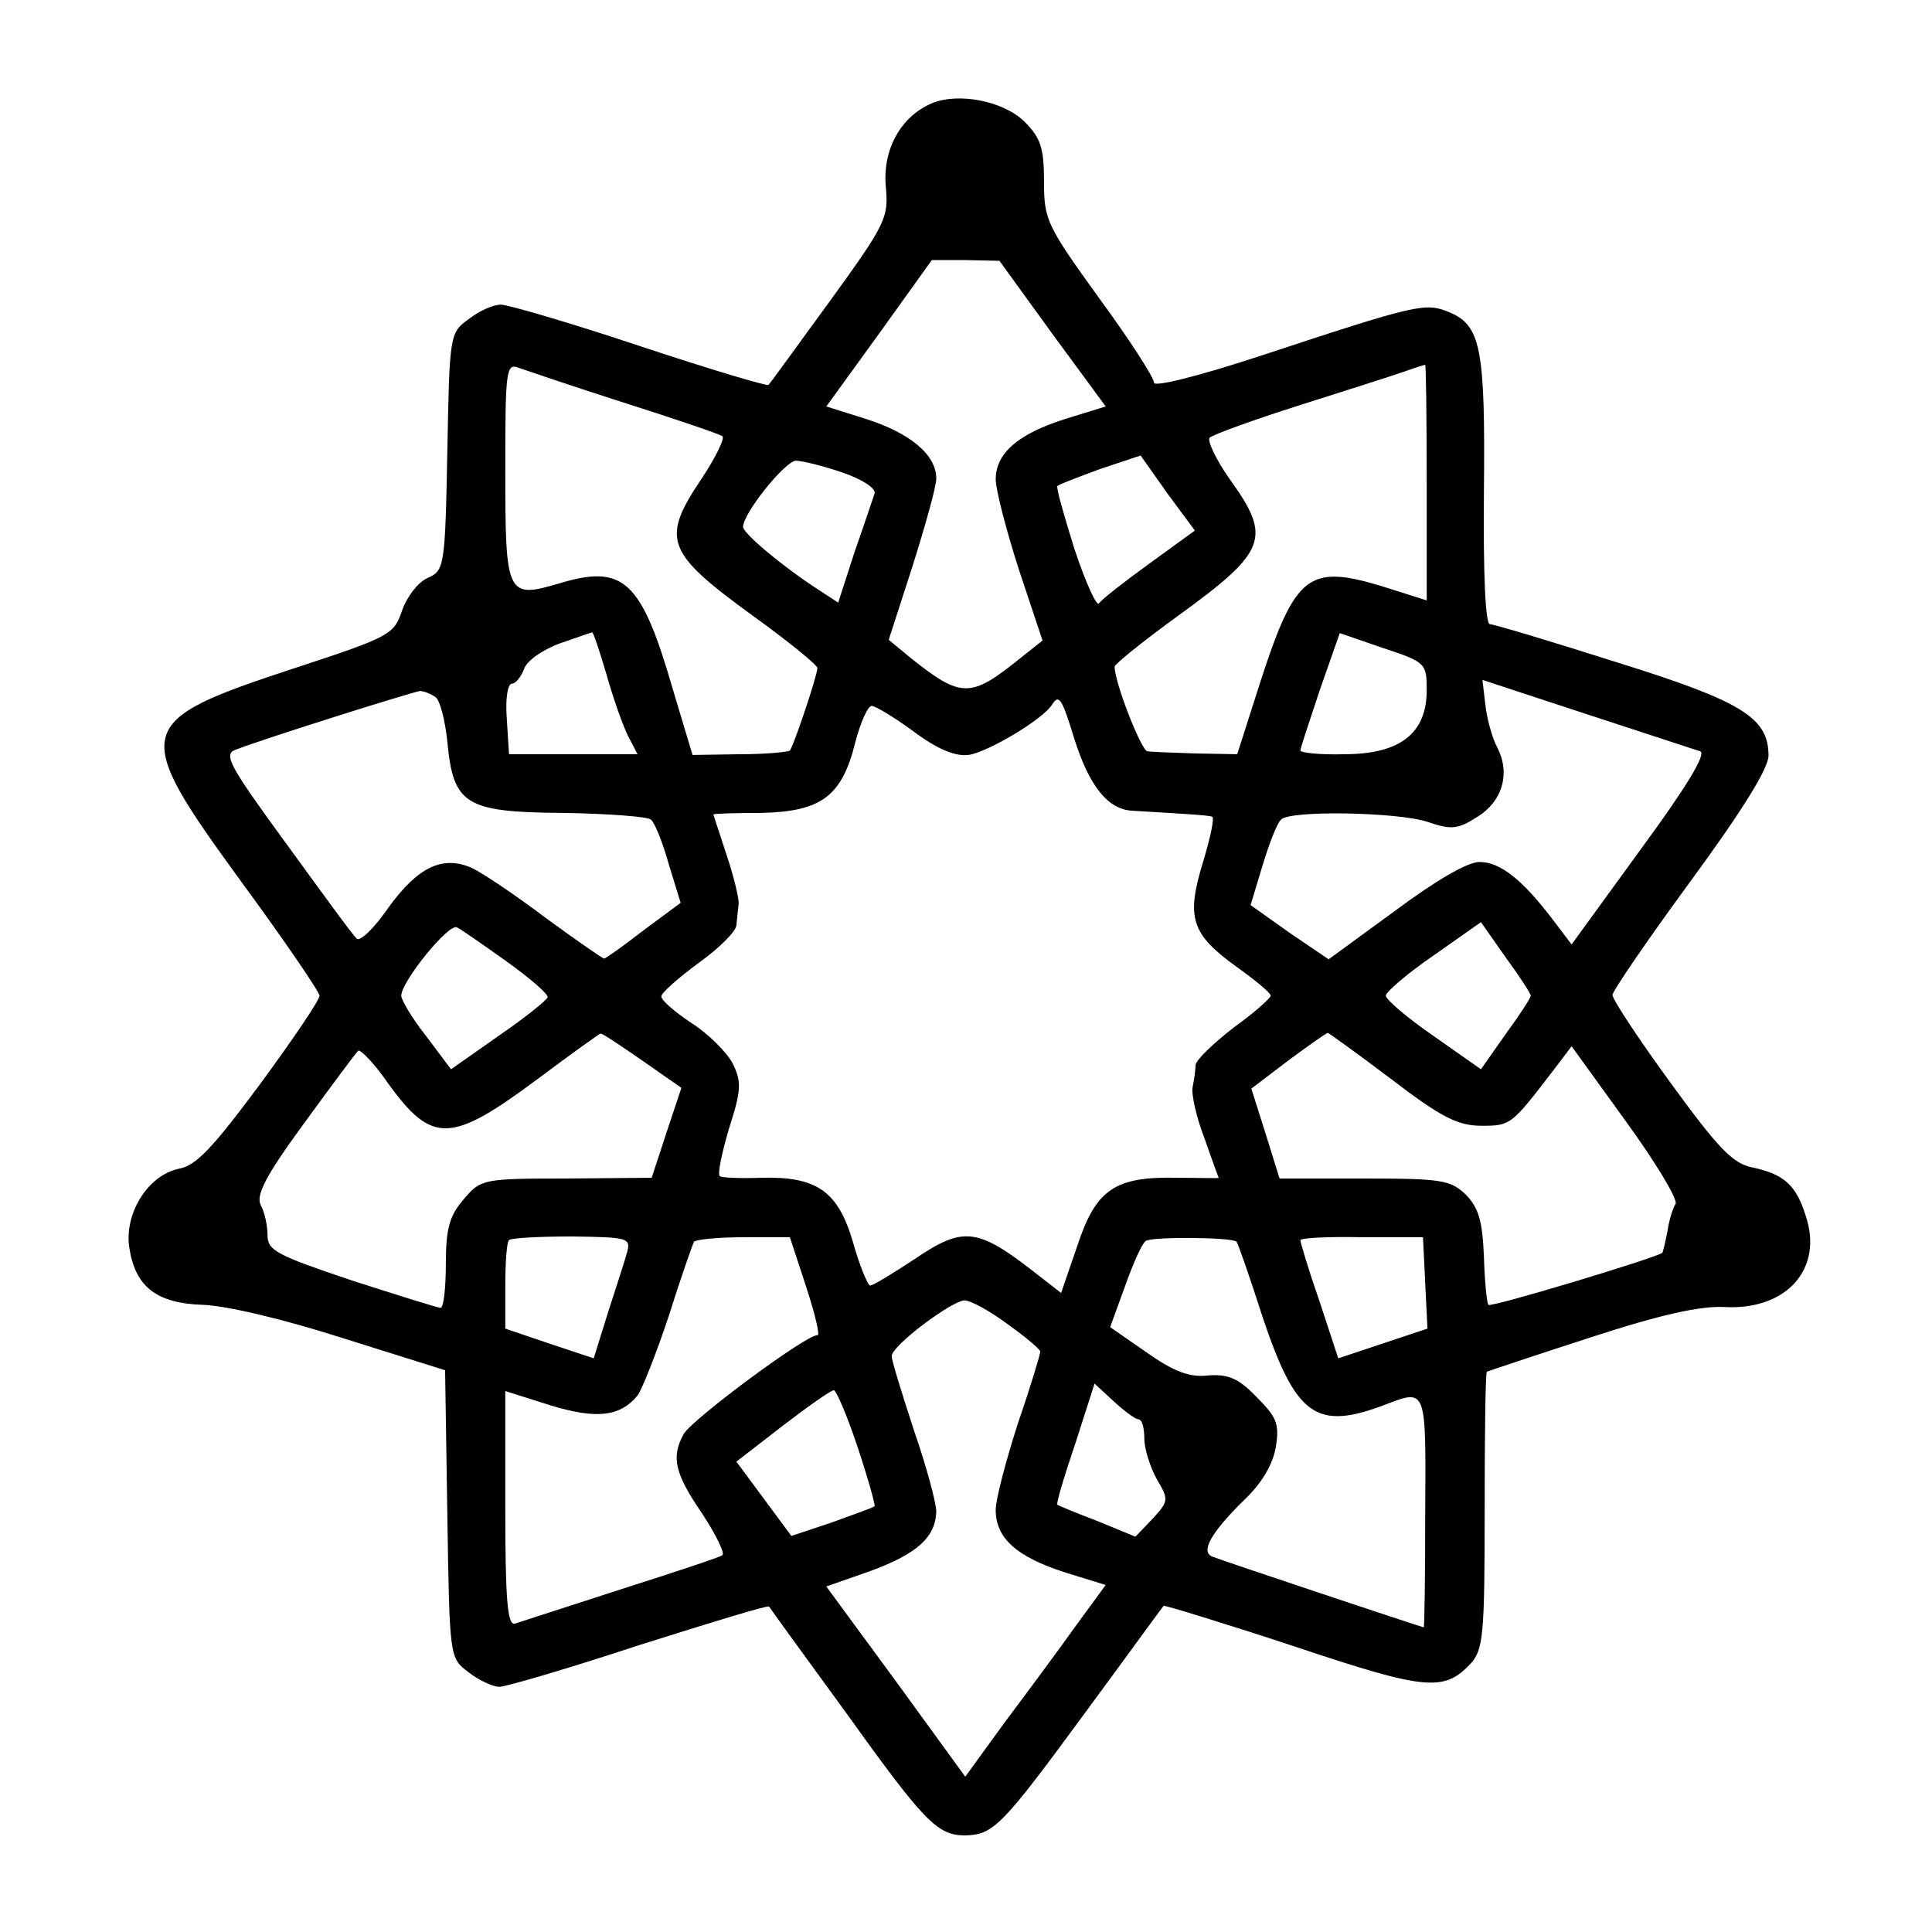
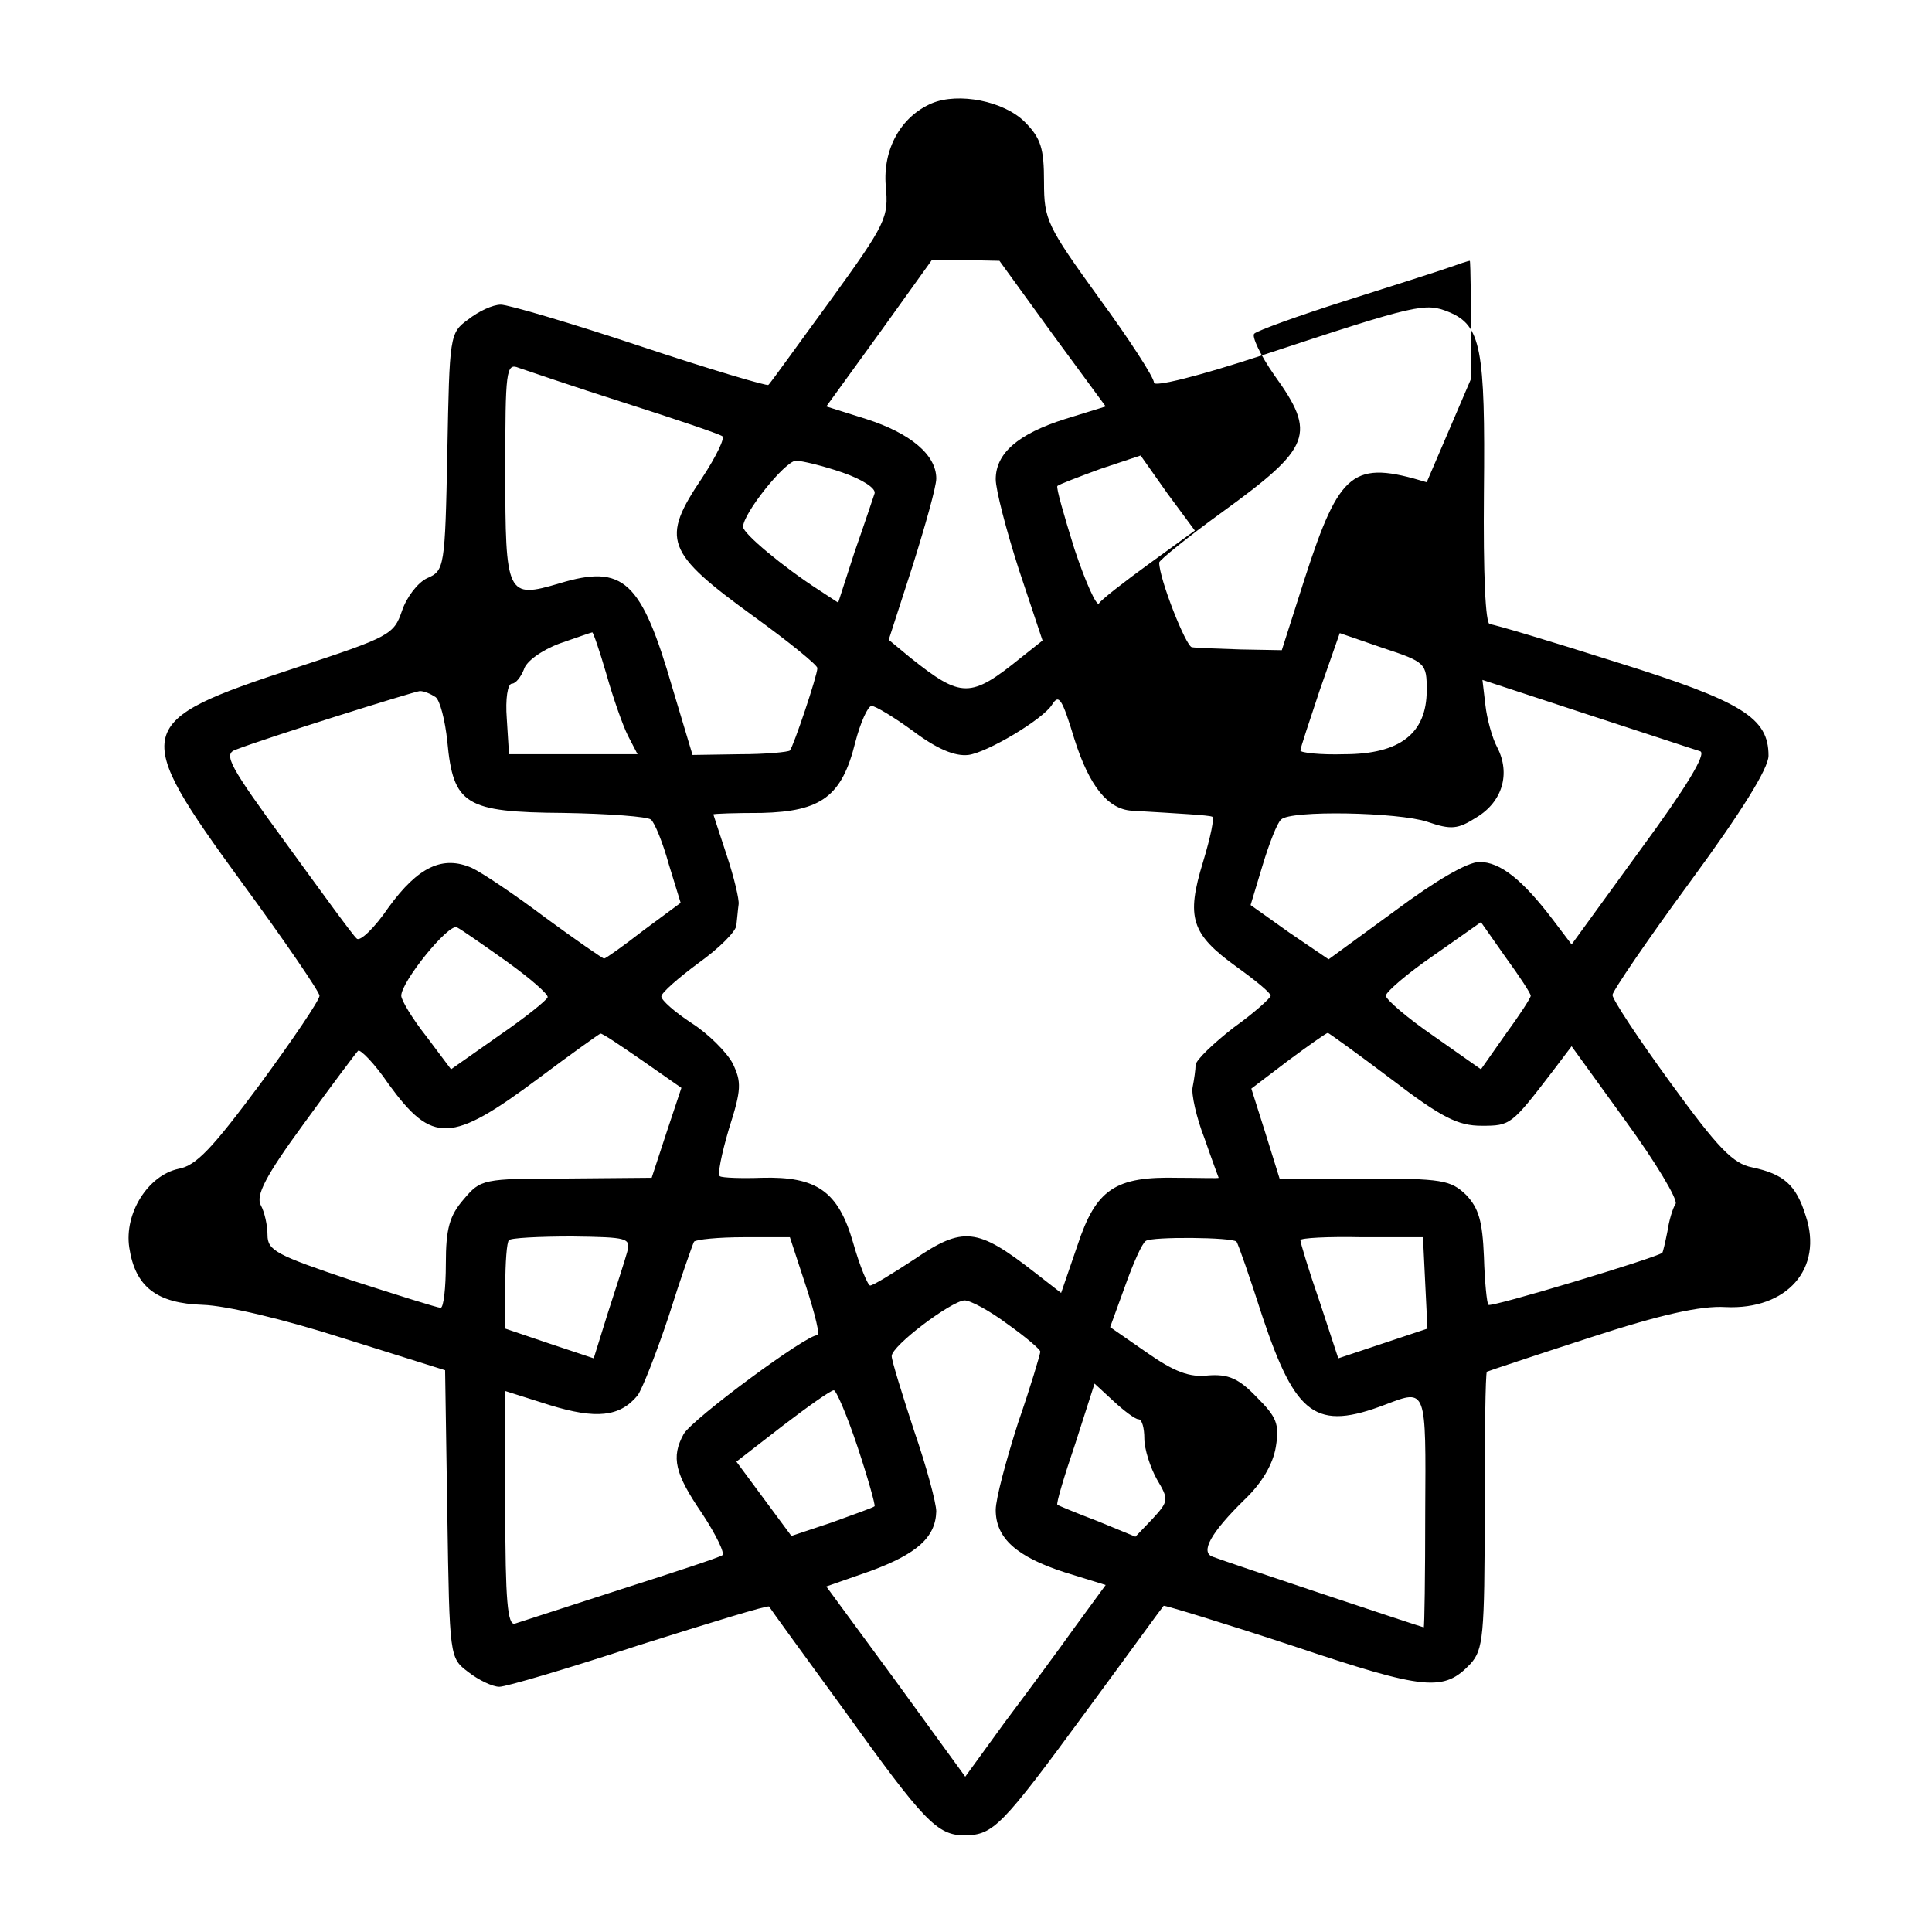
<svg xmlns="http://www.w3.org/2000/svg" version="1.0" width="260pt" height="260pt" viewBox="0 0 260 260" preserveAspectRatio="xMidYMid meet">
  <g transform="translate(0,260) scale(0.1,-0.1)" fill="#000000" stroke="none">
-     <path d="M1254 2461 c-42 -18 -66 -62 -62 -111 4 -43 1 -50 -75 -155 -44 -60 -81 -112 -83 -113 -1 -2 -79 21 -172 52 -93 31 -178 56 -188 56 -11 0 -30 -9 -44 -20 -25 -18 -25 -22 -28 -178 -3 -156 -4 -160 -27 -170 -13 -6 -28 -26 -34 -44 -11 -32 -16 -35 -144 -77 -219 -72 -222 -82 -72 -288 58 -79 105 -148 105 -153 0 -6 -36 -59 -80 -119 -64 -86 -86 -110 -110 -114 -41 -9 -73 -60 -66 -106 8 -53 37 -75 99 -77 31 -1 108 -19 189 -45 l137 -43 3 -194 c3 -193 3 -193 28 -212 14 -11 33 -20 42 -20 9 0 94 25 188 56 95 30 173 54 175 52 1 -2 46 -64 100 -138 109 -152 126 -170 164 -170 38 1 49 12 162 166 56 76 103 141 105 143 1 1 80 -23 174 -54 179 -60 203 -62 239 -24 17 19 19 37 19 205 0 102 1 186 3 188 2 1 65 22 139 46 95 31 149 43 182 41 83 -4 132 52 108 123 -13 42 -30 56 -72 65 -26 5 -46 26 -110 114 -43 59 -78 112 -78 118 0 5 47 74 105 153 69 94 105 152 105 169 0 51 -35 73 -205 126 -88 28 -165 51 -170 51 -6 0 -9 68 -8 177 2 195 -4 225 -47 243 -32 13 -42 11 -251 -58 -88 -29 -146 -43 -146 -37 0 7 -33 58 -74 114 -70 97 -74 105 -74 156 0 45 -4 59 -26 81 -28 28 -89 40 -125 25z m162 -310 l72 -98 -55 -17 c-63 -20 -93 -46 -93 -81 0 -14 14 -68 31 -121 l32 -96 -29 -23 c-68 -55 -80 -55 -149 0 l-29 24 32 99 c17 54 32 107 32 118 0 32 -35 61 -94 80 l-54 17 71 98 71 99 45 0 46 -1 71 -98z m-576 -93 c69 -22 128 -42 132 -45 4 -2 -8 -27 -27 -56 -56 -83 -50 -100 70 -187 47 -34 85 -65 85 -69 0 -10 -32 -105 -37 -111 -2 -2 -32 -5 -67 -5 l-64 -1 -27 90 c-42 145 -66 167 -152 141 -71 -21 -73 -17 -73 152 0 134 1 145 18 138 9 -3 73 -25 142 -47z m1080 -107 l0 -159 -60 19 c-99 30 -117 16 -164 -129 l-31 -97 -55 1 c-30 1 -60 2 -66 3 -8 1 -44 92 -44 114 0 3 38 34 85 68 120 87 127 105 70 184 -19 27 -31 53 -27 56 4 4 59 24 122 44 63 20 126 40 140 45 14 5 26 9 28 9 1 1 2 -71 2 -158z m-374 -110 c-33 -24 -64 -48 -67 -53 -3 -5 -18 28 -33 73 -14 45 -25 83 -23 85 2 2 28 12 58 23 l54 18 36 -51 37 -50 -62 -45z m-412 123 c26 -9 45 -21 43 -28 -2 -6 -14 -42 -27 -79 l-22 -68 -26 17 c-48 31 -102 76 -102 85 0 18 56 88 71 89 8 0 37 -7 63 -16z m-318 -271 c9 -32 22 -69 29 -83 l13 -25 -86 0 -87 0 -3 48 c-2 26 1 47 7 47 5 0 12 9 16 19 3 11 24 26 48 35 23 8 43 15 44 15 1 1 10 -25 19 -56z m1104 -22 c0 -58 -36 -86 -111 -86 -32 -1 -59 2 -59 5 0 3 12 39 26 81 l27 77 58 -20 c58 -19 59 -21 59 -57z m368 -82 c9 -3 -19 -49 -80 -132 l-93 -128 -25 33 c-41 54 -71 78 -99 78 -16 0 -59 -25 -114 -66 l-89 -65 -53 36 -52 37 16 53 c9 30 20 58 25 62 12 13 158 10 197 -3 32 -11 41 -10 66 6 35 21 46 59 28 94 -7 13 -14 39 -16 57 l-4 34 140 -46 c77 -25 146 -48 153 -50z m-1702 73 c6 -4 13 -31 16 -60 8 -85 24 -95 156 -96 61 -1 114 -5 118 -9 5 -4 16 -31 24 -60 l16 -52 -50 -37 c-27 -21 -51 -38 -53 -38 -2 0 -38 25 -79 55 -41 31 -86 61 -99 67 -39 17 -72 2 -112 -53 -19 -28 -39 -47 -43 -42 -5 4 -47 62 -95 128 -76 104 -85 120 -68 126 41 16 239 78 248 79 6 0 15 -4 21 -8z m860 -57 c20 -63 45 -94 77 -96 67 -4 103 -6 108 -8 4 0 -2 -28 -12 -61 -23 -75 -16 -97 45 -141 25 -18 46 -35 46 -39 0 -3 -22 -23 -50 -43 -27 -21 -50 -43 -51 -50 0 -6 -2 -20 -4 -30 -2 -9 5 -41 16 -69 10 -29 19 -53 19 -53 0 -1 -25 0 -55 0 -84 2 -110 -15 -135 -91 l-22 -64 -36 28 c-77 60 -96 62 -162 17 -29 -19 -55 -35 -59 -35 -3 0 -14 26 -23 58 -20 69 -49 89 -123 87 -27 -1 -53 0 -56 2 -4 1 2 30 12 64 17 53 17 63 5 88 -8 15 -33 40 -55 54 -23 15 -41 31 -41 36 0 5 23 25 50 45 28 20 51 43 51 51 1 8 2 21 3 28 1 6 -6 36 -16 66 -10 30 -18 55 -18 55 0 1 29 2 65 2 80 2 108 22 126 95 7 27 17 49 22 49 5 0 30 -15 56 -34 32 -24 56 -34 74 -32 25 3 101 48 113 68 9 14 13 9 30 -47z m-764 -299 c32 -23 56 -44 55 -48 -1 -4 -31 -28 -66 -52 l-64 -45 -33 44 c-19 24 -34 49 -34 55 0 19 64 98 75 92 6 -3 36 -24 67 -46z m1378 -46 c0 -3 -15 -26 -34 -52 l-33 -47 -64 45 c-35 24 -64 49 -64 54 0 5 29 30 64 54 l64 45 33 -47 c19 -26 34 -49 34 -52z m-1196 -87 l53 -37 -20 -60 -20 -61 -115 -1 c-113 0 -115 -1 -138 -28 -19 -22 -24 -39 -24 -87 0 -32 -3 -59 -7 -59 -4 0 -58 17 -120 37 -101 34 -113 40 -113 61 0 13 -4 31 -9 40 -7 13 6 39 58 110 37 51 70 95 73 98 3 2 22 -17 41 -45 59 -81 84 -80 202 8 44 33 82 60 83 60 2 1 27 -16 56 -36z m1008 -25 c68 -52 90 -63 122 -63 39 0 40 1 96 74 l25 33 73 -101 c40 -55 70 -105 67 -111 -4 -6 -9 -23 -11 -37 -3 -15 -6 -28 -7 -29 -9 -7 -231 -74 -234 -70 -2 2 -5 31 -6 65 -2 48 -7 65 -24 83 -21 20 -32 22 -137 22 l-114 0 -19 61 -19 60 50 38 c27 20 51 37 53 37 1 0 40 -28 85 -62z m-1028 -233 c-3 -11 -15 -48 -26 -82 l-19 -61 -60 20 -59 20 0 57 c0 32 2 60 5 62 2 3 40 5 85 5 75 -1 79 -2 74 -21z m241 -47 c12 -37 19 -66 15 -65 -12 3 -169 -113 -180 -133 -17 -31 -12 -53 25 -107 19 -29 31 -54 27 -56 -4 -3 -65 -23 -137 -46 -71 -23 -136 -44 -142 -46 -10 -3 -13 32 -13 154 l0 159 60 -19 c62 -19 94 -16 118 13 6 8 25 56 42 107 16 51 32 96 34 100 3 3 33 6 67 6 l62 0 22 -67z m579 61 c2 -2 18 -48 35 -101 45 -134 72 -154 166 -118 55 21 54 22 53 -145 0 -85 -1 -155 -2 -155 -2 0 -266 88 -284 95 -17 6 -3 32 43 77 23 22 38 47 42 71 5 31 1 40 -26 67 -24 25 -38 31 -65 29 -25 -3 -46 5 -83 31 l-49 34 20 55 c11 31 23 58 28 61 8 6 117 5 122 -1z m254 -56 l3 -61 -60 -20 -60 -20 -25 76 c-15 43 -26 80 -26 83 0 3 37 5 83 4 l82 0 3 -62z m-562 -55 c24 -17 44 -34 44 -37 0 -3 -13 -47 -30 -96 -16 -50 -30 -102 -30 -117 0 -38 28 -63 93 -84 l55 -17 -41 -56 c-22 -31 -65 -89 -95 -129 l-53 -73 -93 128 -94 128 60 21 c62 23 87 45 88 80 0 11 -13 60 -30 109 -16 49 -30 94 -30 100 0 14 80 74 98 75 8 0 34 -14 58 -32z m176 -128 c5 0 8 -12 8 -26 0 -14 8 -39 17 -55 16 -27 16 -29 -6 -53 l-23 -24 -51 21 c-29 11 -53 21 -54 22 -2 1 9 38 24 82 l26 81 26 -24 c14 -13 29 -24 33 -24z m-378 -37 c14 -42 24 -78 23 -80 -2 -2 -28 -11 -58 -22 l-54 -18 -37 50 -37 50 62 48 c34 26 65 48 69 48 3 1 18 -34 32 -76z" />
+     <path d="M1254 2461 c-42 -18 -66 -62 -62 -111 4 -43 1 -50 -75 -155 -44 -60 -81 -112 -83 -113 -1 -2 -79 21 -172 52 -93 31 -178 56 -188 56 -11 0 -30 -9 -44 -20 -25 -18 -25 -22 -28 -178 -3 -156 -4 -160 -27 -170 -13 -6 -28 -26 -34 -44 -11 -32 -16 -35 -144 -77 -219 -72 -222 -82 -72 -288 58 -79 105 -148 105 -153 0 -6 -36 -59 -80 -119 -64 -86 -86 -110 -110 -114 -41 -9 -73 -60 -66 -106 8 -53 37 -75 99 -77 31 -1 108 -19 189 -45 l137 -43 3 -194 c3 -193 3 -193 28 -212 14 -11 33 -20 42 -20 9 0 94 25 188 56 95 30 173 54 175 52 1 -2 46 -64 100 -138 109 -152 126 -170 164 -170 38 1 49 12 162 166 56 76 103 141 105 143 1 1 80 -23 174 -54 179 -60 203 -62 239 -24 17 19 19 37 19 205 0 102 1 186 3 188 2 1 65 22 139 46 95 31 149 43 182 41 83 -4 132 52 108 123 -13 42 -30 56 -72 65 -26 5 -46 26 -110 114 -43 59 -78 112 -78 118 0 5 47 74 105 153 69 94 105 152 105 169 0 51 -35 73 -205 126 -88 28 -165 51 -170 51 -6 0 -9 68 -8 177 2 195 -4 225 -47 243 -32 13 -42 11 -251 -58 -88 -29 -146 -43 -146 -37 0 7 -33 58 -74 114 -70 97 -74 105 -74 156 0 45 -4 59 -26 81 -28 28 -89 40 -125 25z m162 -310 l72 -98 -55 -17 c-63 -20 -93 -46 -93 -81 0 -14 14 -68 31 -121 l32 -96 -29 -23 c-68 -55 -80 -55 -149 0 l-29 24 32 99 c17 54 32 107 32 118 0 32 -35 61 -94 80 l-54 17 71 98 71 99 45 0 46 -1 71 -98z m-576 -93 c69 -22 128 -42 132 -45 4 -2 -8 -27 -27 -56 -56 -83 -50 -100 70 -187 47 -34 85 -65 85 -69 0 -10 -32 -105 -37 -111 -2 -2 -32 -5 -67 -5 l-64 -1 -27 90 c-42 145 -66 167 -152 141 -71 -21 -73 -17 -73 152 0 134 1 145 18 138 9 -3 73 -25 142 -47z m1080 -107 c-99 30 -117 16 -164 -129 l-31 -97 -55 1 c-30 1 -60 2 -66 3 -8 1 -44 92 -44 114 0 3 38 34 85 68 120 87 127 105 70 184 -19 27 -31 53 -27 56 4 4 59 24 122 44 63 20 126 40 140 45 14 5 26 9 28 9 1 1 2 -71 2 -158z m-374 -110 c-33 -24 -64 -48 -67 -53 -3 -5 -18 28 -33 73 -14 45 -25 83 -23 85 2 2 28 12 58 23 l54 18 36 -51 37 -50 -62 -45z m-412 123 c26 -9 45 -21 43 -28 -2 -6 -14 -42 -27 -79 l-22 -68 -26 17 c-48 31 -102 76 -102 85 0 18 56 88 71 89 8 0 37 -7 63 -16z m-318 -271 c9 -32 22 -69 29 -83 l13 -25 -86 0 -87 0 -3 48 c-2 26 1 47 7 47 5 0 12 9 16 19 3 11 24 26 48 35 23 8 43 15 44 15 1 1 10 -25 19 -56z m1104 -22 c0 -58 -36 -86 -111 -86 -32 -1 -59 2 -59 5 0 3 12 39 26 81 l27 77 58 -20 c58 -19 59 -21 59 -57z m368 -82 c9 -3 -19 -49 -80 -132 l-93 -128 -25 33 c-41 54 -71 78 -99 78 -16 0 -59 -25 -114 -66 l-89 -65 -53 36 -52 37 16 53 c9 30 20 58 25 62 12 13 158 10 197 -3 32 -11 41 -10 66 6 35 21 46 59 28 94 -7 13 -14 39 -16 57 l-4 34 140 -46 c77 -25 146 -48 153 -50z m-1702 73 c6 -4 13 -31 16 -60 8 -85 24 -95 156 -96 61 -1 114 -5 118 -9 5 -4 16 -31 24 -60 l16 -52 -50 -37 c-27 -21 -51 -38 -53 -38 -2 0 -38 25 -79 55 -41 31 -86 61 -99 67 -39 17 -72 2 -112 -53 -19 -28 -39 -47 -43 -42 -5 4 -47 62 -95 128 -76 104 -85 120 -68 126 41 16 239 78 248 79 6 0 15 -4 21 -8z m860 -57 c20 -63 45 -94 77 -96 67 -4 103 -6 108 -8 4 0 -2 -28 -12 -61 -23 -75 -16 -97 45 -141 25 -18 46 -35 46 -39 0 -3 -22 -23 -50 -43 -27 -21 -50 -43 -51 -50 0 -6 -2 -20 -4 -30 -2 -9 5 -41 16 -69 10 -29 19 -53 19 -53 0 -1 -25 0 -55 0 -84 2 -110 -15 -135 -91 l-22 -64 -36 28 c-77 60 -96 62 -162 17 -29 -19 -55 -35 -59 -35 -3 0 -14 26 -23 58 -20 69 -49 89 -123 87 -27 -1 -53 0 -56 2 -4 1 2 30 12 64 17 53 17 63 5 88 -8 15 -33 40 -55 54 -23 15 -41 31 -41 36 0 5 23 25 50 45 28 20 51 43 51 51 1 8 2 21 3 28 1 6 -6 36 -16 66 -10 30 -18 55 -18 55 0 1 29 2 65 2 80 2 108 22 126 95 7 27 17 49 22 49 5 0 30 -15 56 -34 32 -24 56 -34 74 -32 25 3 101 48 113 68 9 14 13 9 30 -47z m-764 -299 c32 -23 56 -44 55 -48 -1 -4 -31 -28 -66 -52 l-64 -45 -33 44 c-19 24 -34 49 -34 55 0 19 64 98 75 92 6 -3 36 -24 67 -46z m1378 -46 c0 -3 -15 -26 -34 -52 l-33 -47 -64 45 c-35 24 -64 49 -64 54 0 5 29 30 64 54 l64 45 33 -47 c19 -26 34 -49 34 -52z m-1196 -87 l53 -37 -20 -60 -20 -61 -115 -1 c-113 0 -115 -1 -138 -28 -19 -22 -24 -39 -24 -87 0 -32 -3 -59 -7 -59 -4 0 -58 17 -120 37 -101 34 -113 40 -113 61 0 13 -4 31 -9 40 -7 13 6 39 58 110 37 51 70 95 73 98 3 2 22 -17 41 -45 59 -81 84 -80 202 8 44 33 82 60 83 60 2 1 27 -16 56 -36z m1008 -25 c68 -52 90 -63 122 -63 39 0 40 1 96 74 l25 33 73 -101 c40 -55 70 -105 67 -111 -4 -6 -9 -23 -11 -37 -3 -15 -6 -28 -7 -29 -9 -7 -231 -74 -234 -70 -2 2 -5 31 -6 65 -2 48 -7 65 -24 83 -21 20 -32 22 -137 22 l-114 0 -19 61 -19 60 50 38 c27 20 51 37 53 37 1 0 40 -28 85 -62z m-1028 -233 c-3 -11 -15 -48 -26 -82 l-19 -61 -60 20 -59 20 0 57 c0 32 2 60 5 62 2 3 40 5 85 5 75 -1 79 -2 74 -21z m241 -47 c12 -37 19 -66 15 -65 -12 3 -169 -113 -180 -133 -17 -31 -12 -53 25 -107 19 -29 31 -54 27 -56 -4 -3 -65 -23 -137 -46 -71 -23 -136 -44 -142 -46 -10 -3 -13 32 -13 154 l0 159 60 -19 c62 -19 94 -16 118 13 6 8 25 56 42 107 16 51 32 96 34 100 3 3 33 6 67 6 l62 0 22 -67z m579 61 c2 -2 18 -48 35 -101 45 -134 72 -154 166 -118 55 21 54 22 53 -145 0 -85 -1 -155 -2 -155 -2 0 -266 88 -284 95 -17 6 -3 32 43 77 23 22 38 47 42 71 5 31 1 40 -26 67 -24 25 -38 31 -65 29 -25 -3 -46 5 -83 31 l-49 34 20 55 c11 31 23 58 28 61 8 6 117 5 122 -1z m254 -56 l3 -61 -60 -20 -60 -20 -25 76 c-15 43 -26 80 -26 83 0 3 37 5 83 4 l82 0 3 -62z m-562 -55 c24 -17 44 -34 44 -37 0 -3 -13 -47 -30 -96 -16 -50 -30 -102 -30 -117 0 -38 28 -63 93 -84 l55 -17 -41 -56 c-22 -31 -65 -89 -95 -129 l-53 -73 -93 128 -94 128 60 21 c62 23 87 45 88 80 0 11 -13 60 -30 109 -16 49 -30 94 -30 100 0 14 80 74 98 75 8 0 34 -14 58 -32z m176 -128 c5 0 8 -12 8 -26 0 -14 8 -39 17 -55 16 -27 16 -29 -6 -53 l-23 -24 -51 21 c-29 11 -53 21 -54 22 -2 1 9 38 24 82 l26 81 26 -24 c14 -13 29 -24 33 -24z m-378 -37 c14 -42 24 -78 23 -80 -2 -2 -28 -11 -58 -22 l-54 -18 -37 50 -37 50 62 48 c34 26 65 48 69 48 3 1 18 -34 32 -76z" />
  </g>
</svg>